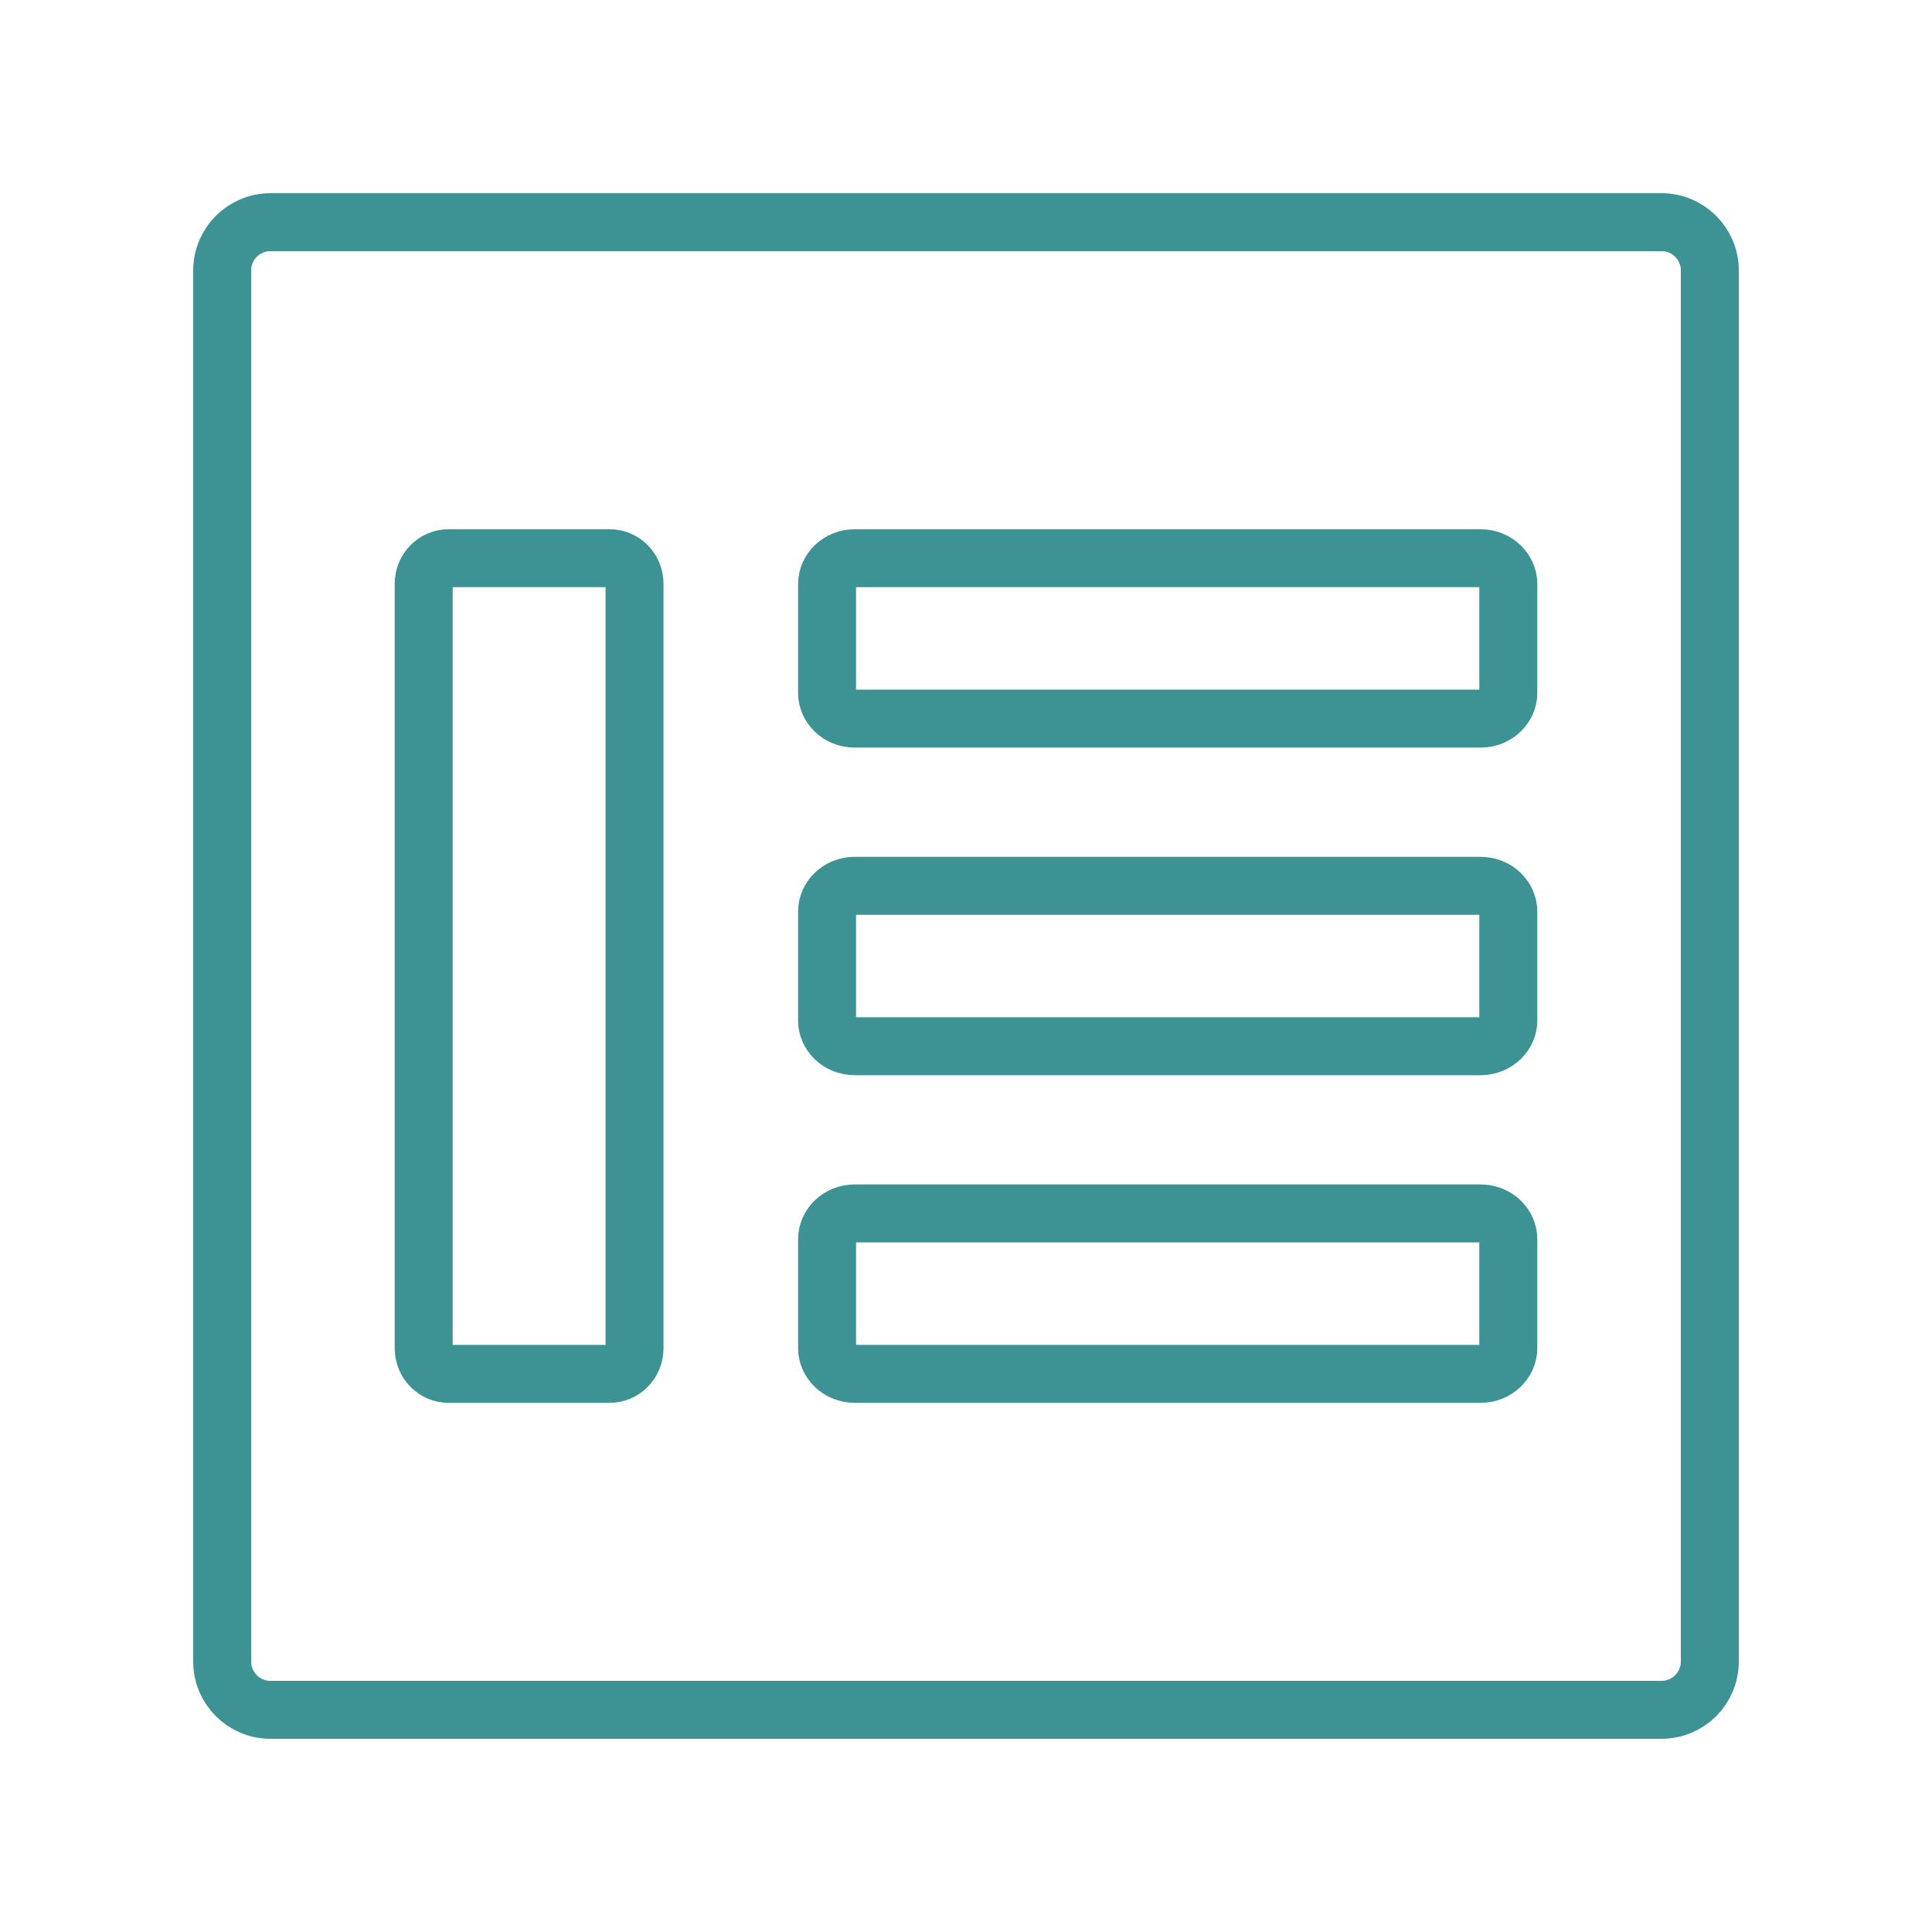
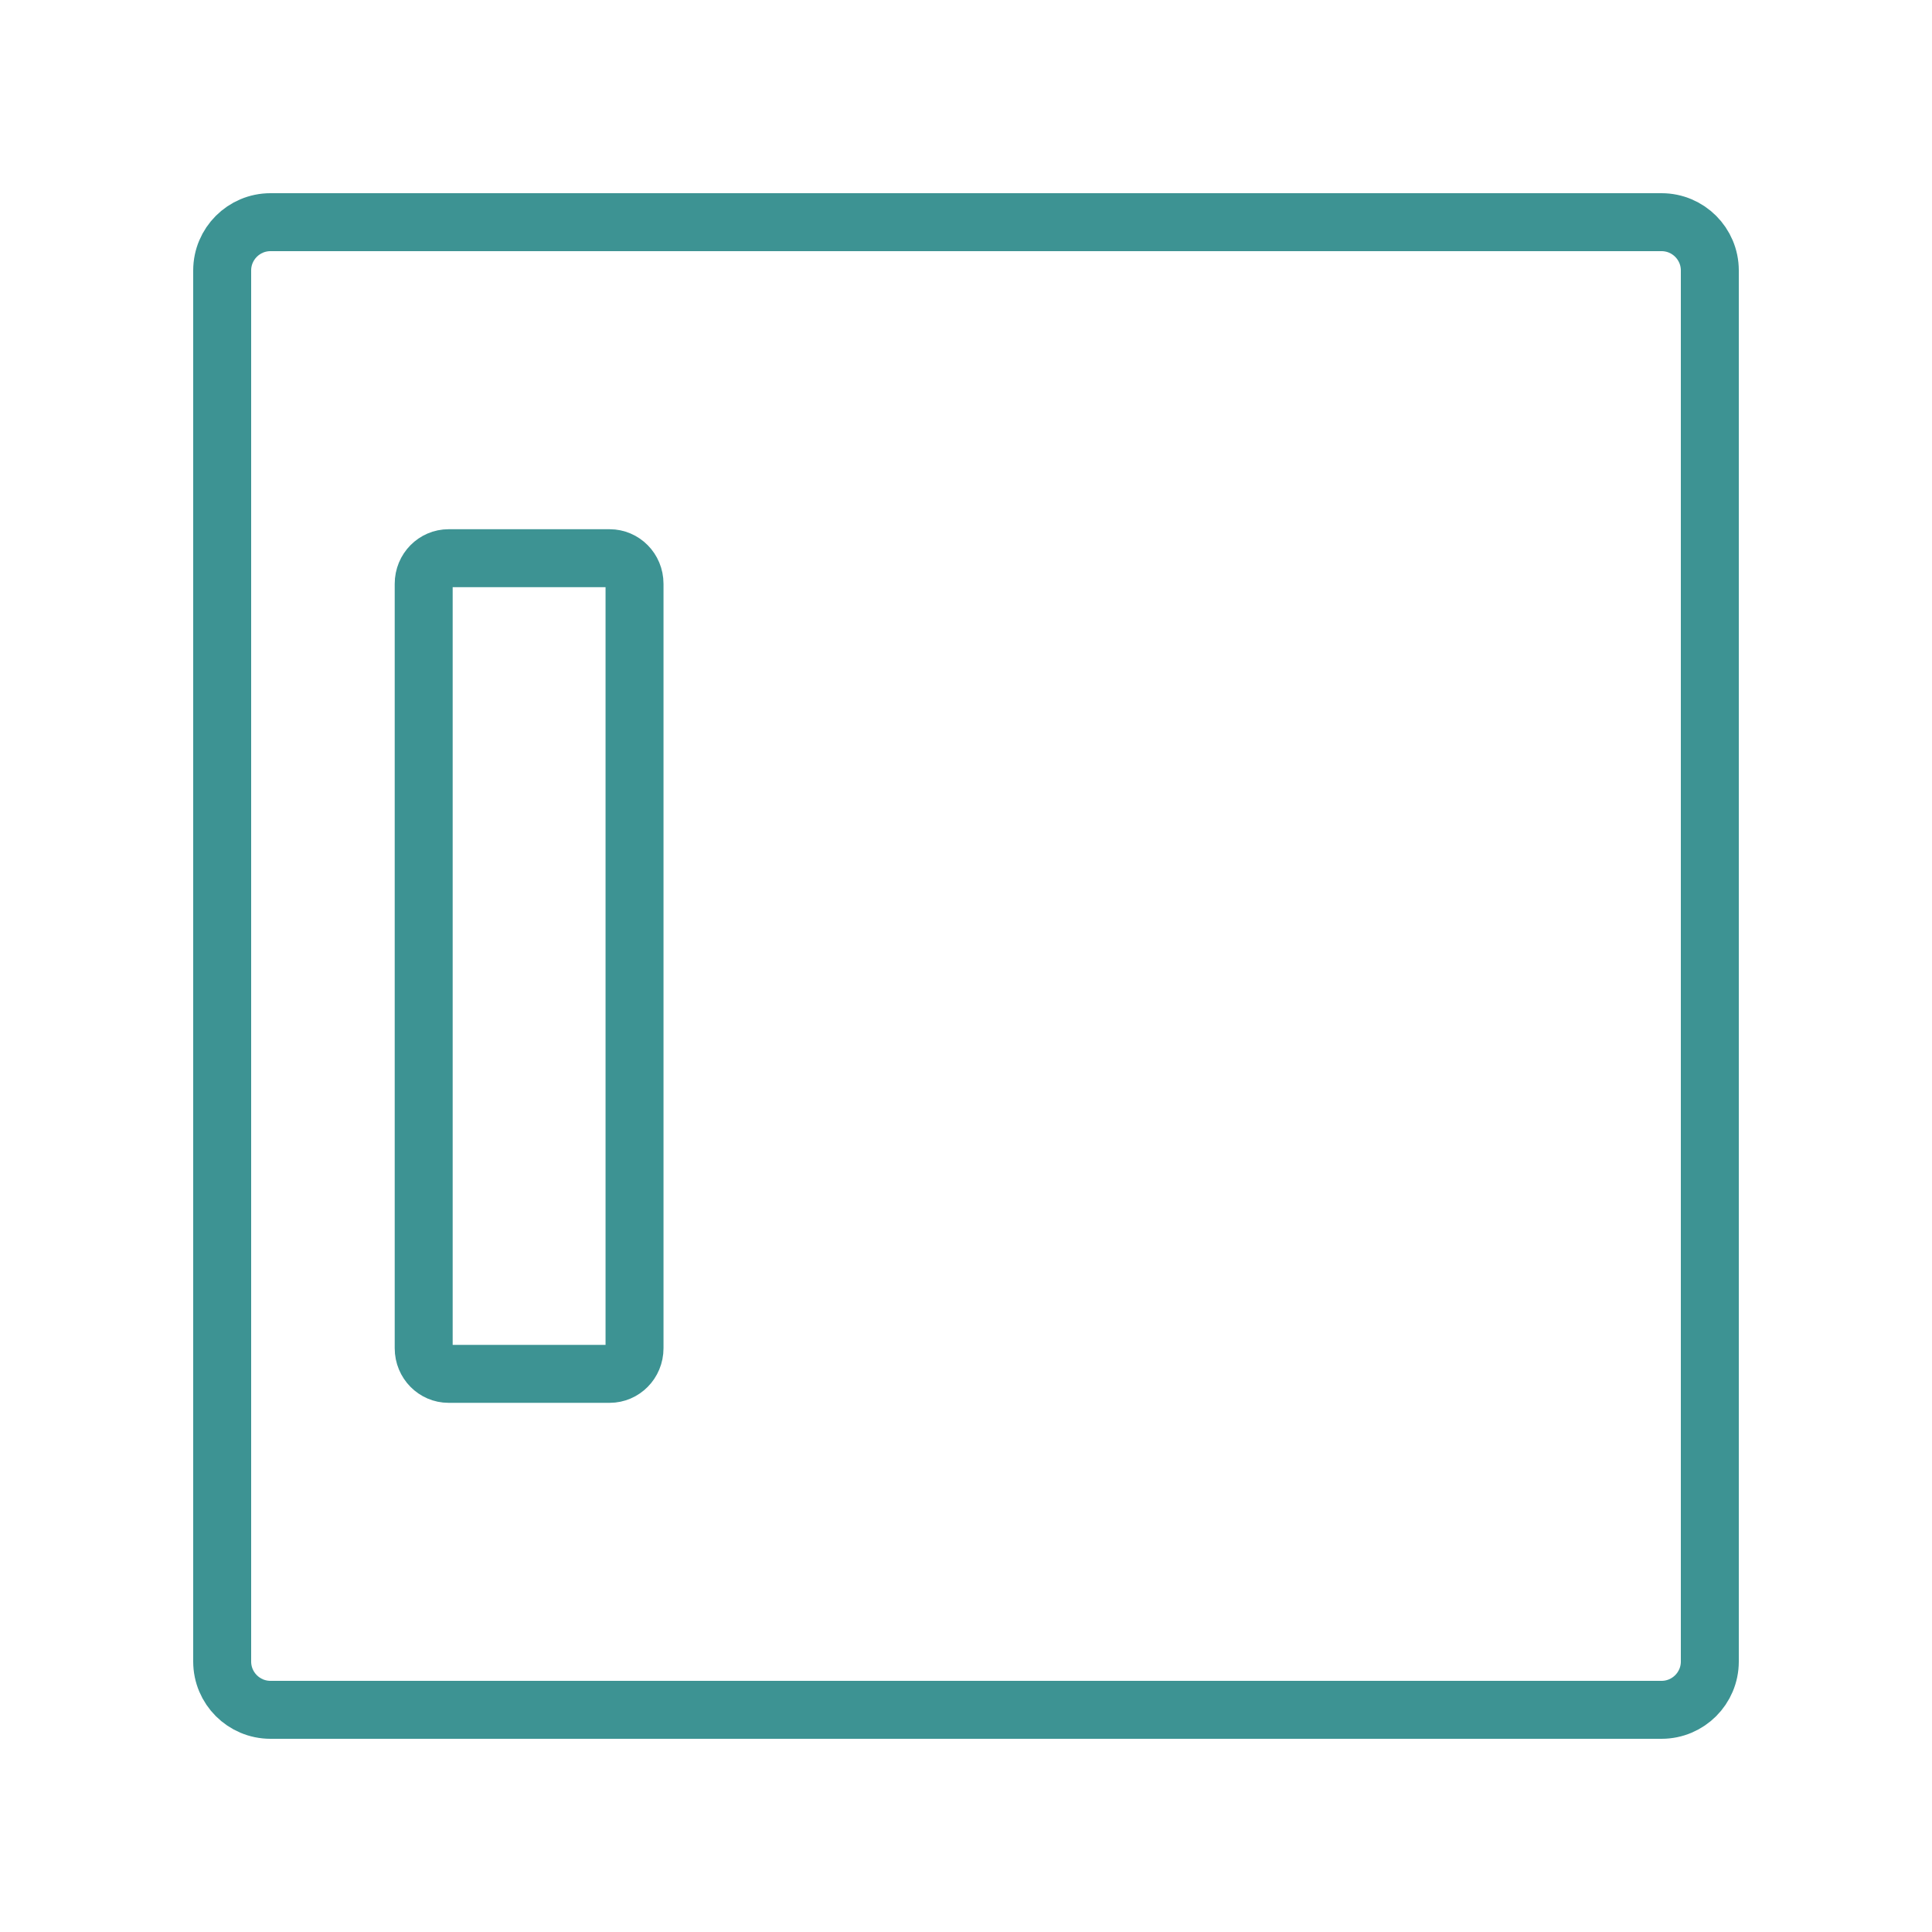
<svg xmlns="http://www.w3.org/2000/svg" width="100" height="100" viewBox="0 0 100 100" fill="none">
  <path d="M14 11.5H86C87.381 11.5 88.5 12.619 88.5 14V86C88.5 87.381 87.381 88.5 86 88.5H14C12.619 88.5 11.5 87.381 11.5 86V14C11.5 12.619 12.619 11.5 14 11.5Z" stroke="#3D9393" stroke-width="3" />
-   <path d="M44.252 28.893H76.626C77.481 28.893 78.07 29.543 78.07 30.219V35.871C78.07 36.546 77.481 37.197 76.626 37.197H44.252C43.397 37.197 42.809 36.546 42.809 35.871V30.219C42.809 29.543 43.397 28.893 44.252 28.893ZM44.252 45.849H76.626C77.481 45.849 78.07 46.5 78.07 47.175V52.827C78.07 53.503 77.481 54.153 76.626 54.153H44.252C43.397 54.153 42.809 53.503 42.809 52.827V47.175C42.809 46.5 43.397 45.849 44.252 45.849ZM44.252 62.806H76.626C77.481 62.806 78.07 63.456 78.07 64.132V69.784C78.07 70.46 77.481 71.11 76.626 71.11H44.252C43.397 71.11 42.809 70.46 42.809 69.784V64.132C42.809 63.456 43.397 62.806 44.252 62.806Z" stroke="#3D9393" stroke-width="3" />
  <path d="M23.212 28.893H31.56C32.247 28.893 32.843 29.464 32.843 30.219V69.784C32.843 70.538 32.247 71.11 31.56 71.11H23.212C22.526 71.11 21.93 70.538 21.93 69.784V30.219C21.93 29.464 22.526 28.893 23.212 28.893Z" stroke="#3D9393" stroke-width="3" />
</svg>